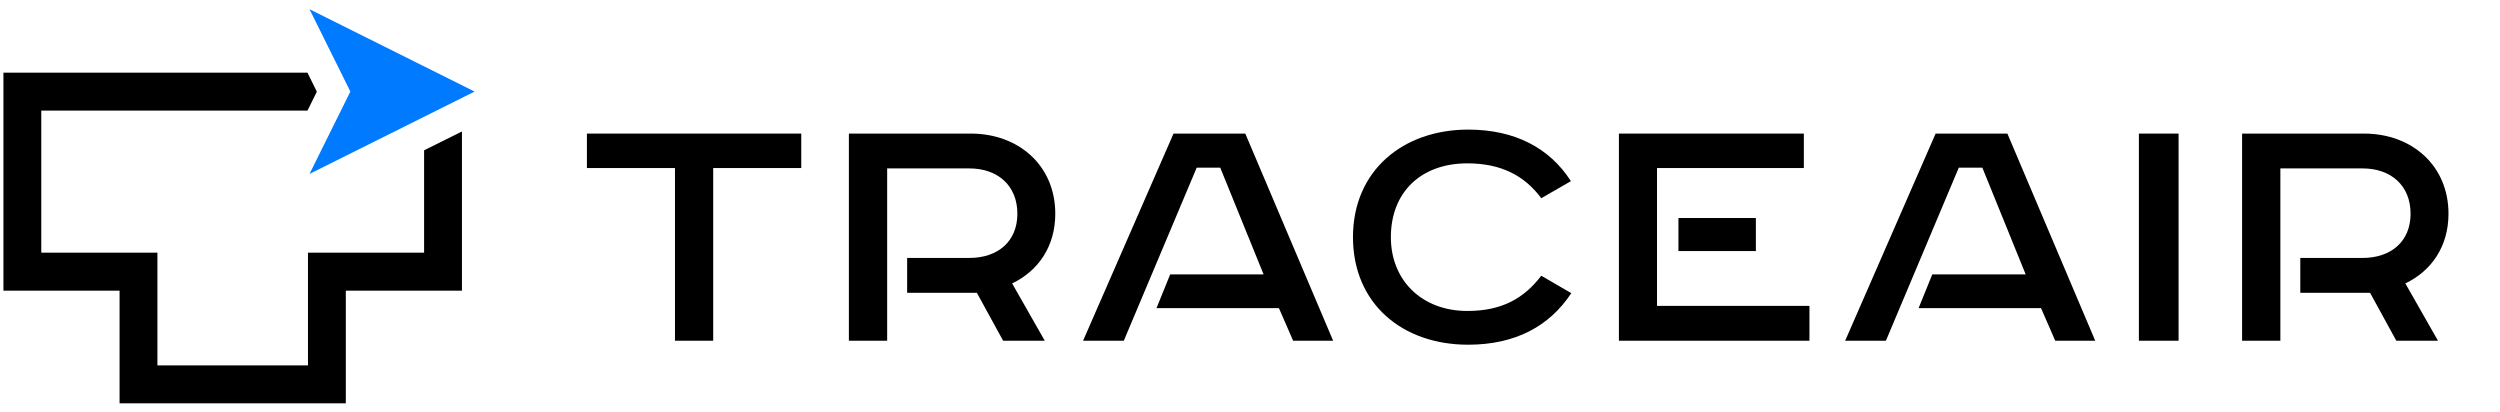
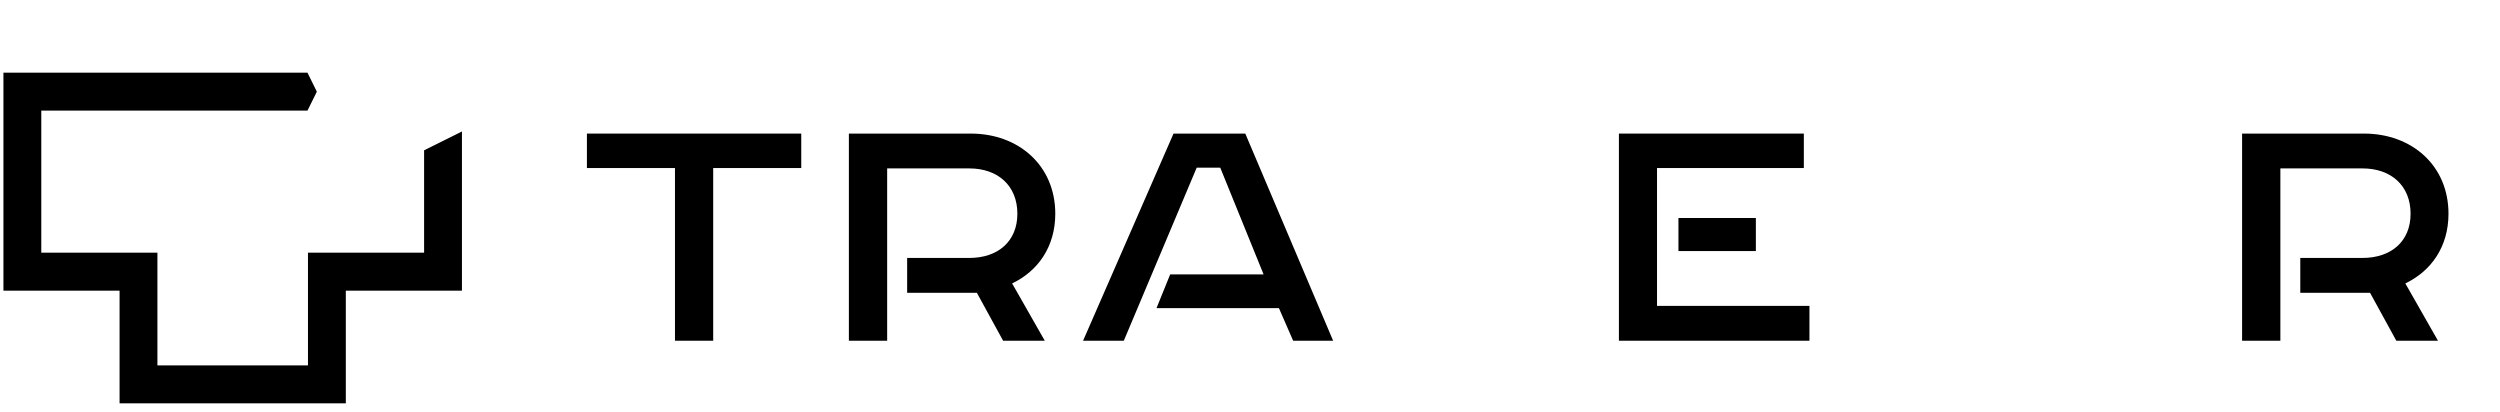
<svg xmlns="http://www.w3.org/2000/svg" width="364" height="60" viewBox="0 0 364 60" fill="none">
  <path fill-rule="evenodd" clip-rule="evenodd" d="M116.662 19.45V24.467H103.841V49.61H98.276V24.467H85.454V19.45H116.662Z" fill="black" />
  <path fill-rule="evenodd" clip-rule="evenodd" d="M141.355 19.45H123.597V49.61H129.171V24.521H141.137C145.289 24.521 148.13 27.03 148.13 31.12C148.13 35.156 145.289 37.556 141.137 37.556H132.081V42.629H142.23L146.054 49.61H152.119L147.366 41.266C151.136 39.465 153.649 35.92 153.649 31.12C153.649 24.085 148.295 19.45 141.355 19.45Z" fill="black" />
  <path fill-rule="evenodd" clip-rule="evenodd" d="M344.206 19.45H326.448V49.61H332.022V24.521H343.987C348.14 24.521 350.981 27.03 350.981 31.12C350.981 35.156 348.14 37.556 343.987 37.556H334.922V42.629H345.08L348.904 49.61H354.97L350.217 41.266C353.986 39.465 356.5 35.92 356.5 31.12C356.5 24.085 351.145 19.45 344.206 19.45Z" fill="black" />
-   <path fill-rule="evenodd" clip-rule="evenodd" d="M292.275 19.45H281.826L268.656 49.61H274.588L285.2 24.413H288.629L294.942 39.956H281.338L279.347 44.865H297.174L299.242 49.61H305.065L292.275 19.45Z" fill="black" />
  <path fill-rule="evenodd" clip-rule="evenodd" d="M181.314 19.45H170.865L157.695 49.61H163.627L174.239 24.413H177.668L183.981 39.956H170.377L168.386 44.865H186.212L188.281 49.61H194.104L181.314 19.45Z" fill="black" />
-   <path fill-rule="evenodd" clip-rule="evenodd" d="M224.41 28.86C222.007 25.62 218.621 23.784 213.651 23.784C206.879 23.784 202.51 27.996 202.51 34.53C202.51 40.848 207.043 45.276 213.651 45.276C218.676 45.276 221.898 43.44 224.41 40.145L228.779 42.684C225.612 47.49 220.642 50.19 213.761 50.19C204.149 50.19 196.993 44.196 196.993 34.53C196.993 24.811 204.312 18.87 213.761 18.87C220.533 18.87 225.612 21.516 228.724 26.375L224.41 28.86Z" fill="black" />
  <path fill-rule="evenodd" clip-rule="evenodd" d="M241.262 24.466V44.537H263.455V49.61H235.714V19.45H262.639V24.466H241.262ZM255.653 36.554H244.383V31.74H255.653V36.554Z" fill="black" />
-   <path fill-rule="evenodd" clip-rule="evenodd" d="M311.422 49.61H317.201V19.45H311.422V49.61Z" fill="black" />
  <path fill-rule="evenodd" clip-rule="evenodd" d="M17.41 42.318H0.5V10.582H44.768L46.132 13.35L44.768 16.107H6.011V36.793H22.92V53.198H44.84V36.793H61.749V21.884L67.26 19.14V42.318H50.351V58.723H17.41V42.318Z" fill="black" />
-   <path fill-rule="evenodd" clip-rule="evenodd" d="M69.1 13.332L45.065 1.343L51.014 13.332L45.065 25.322L69.1 13.332Z" fill="#007AFF" />
</svg>